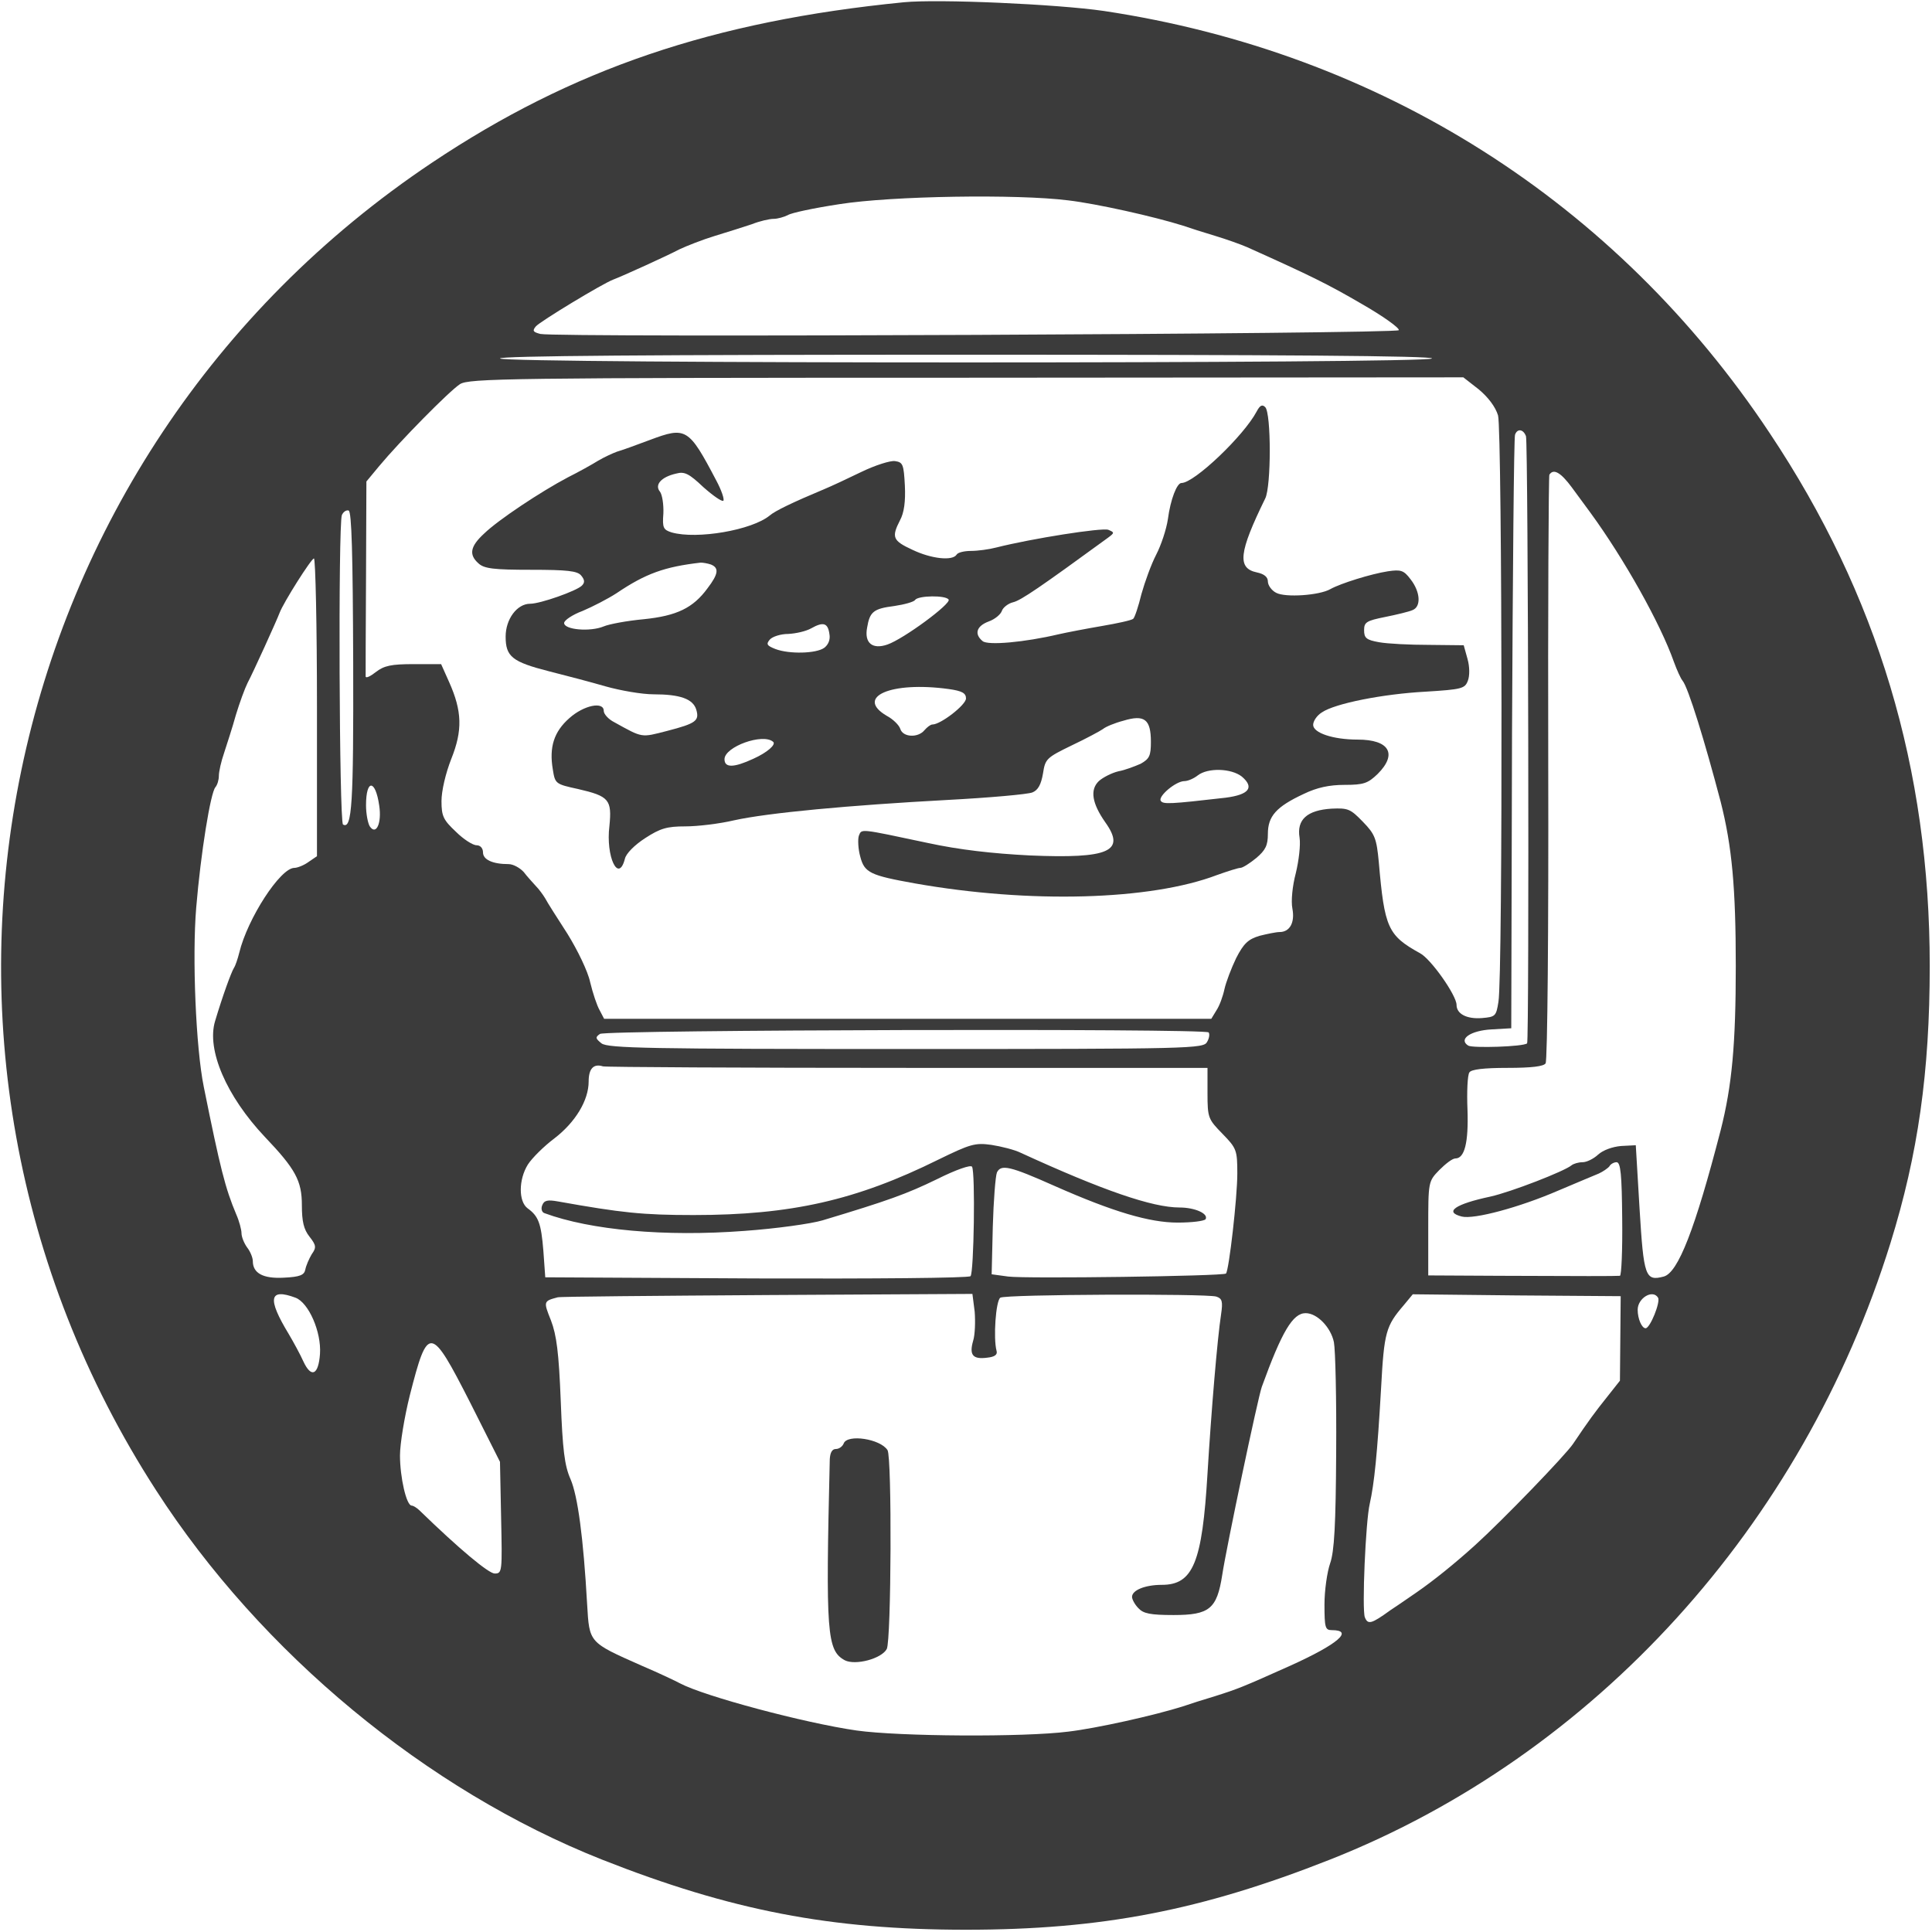
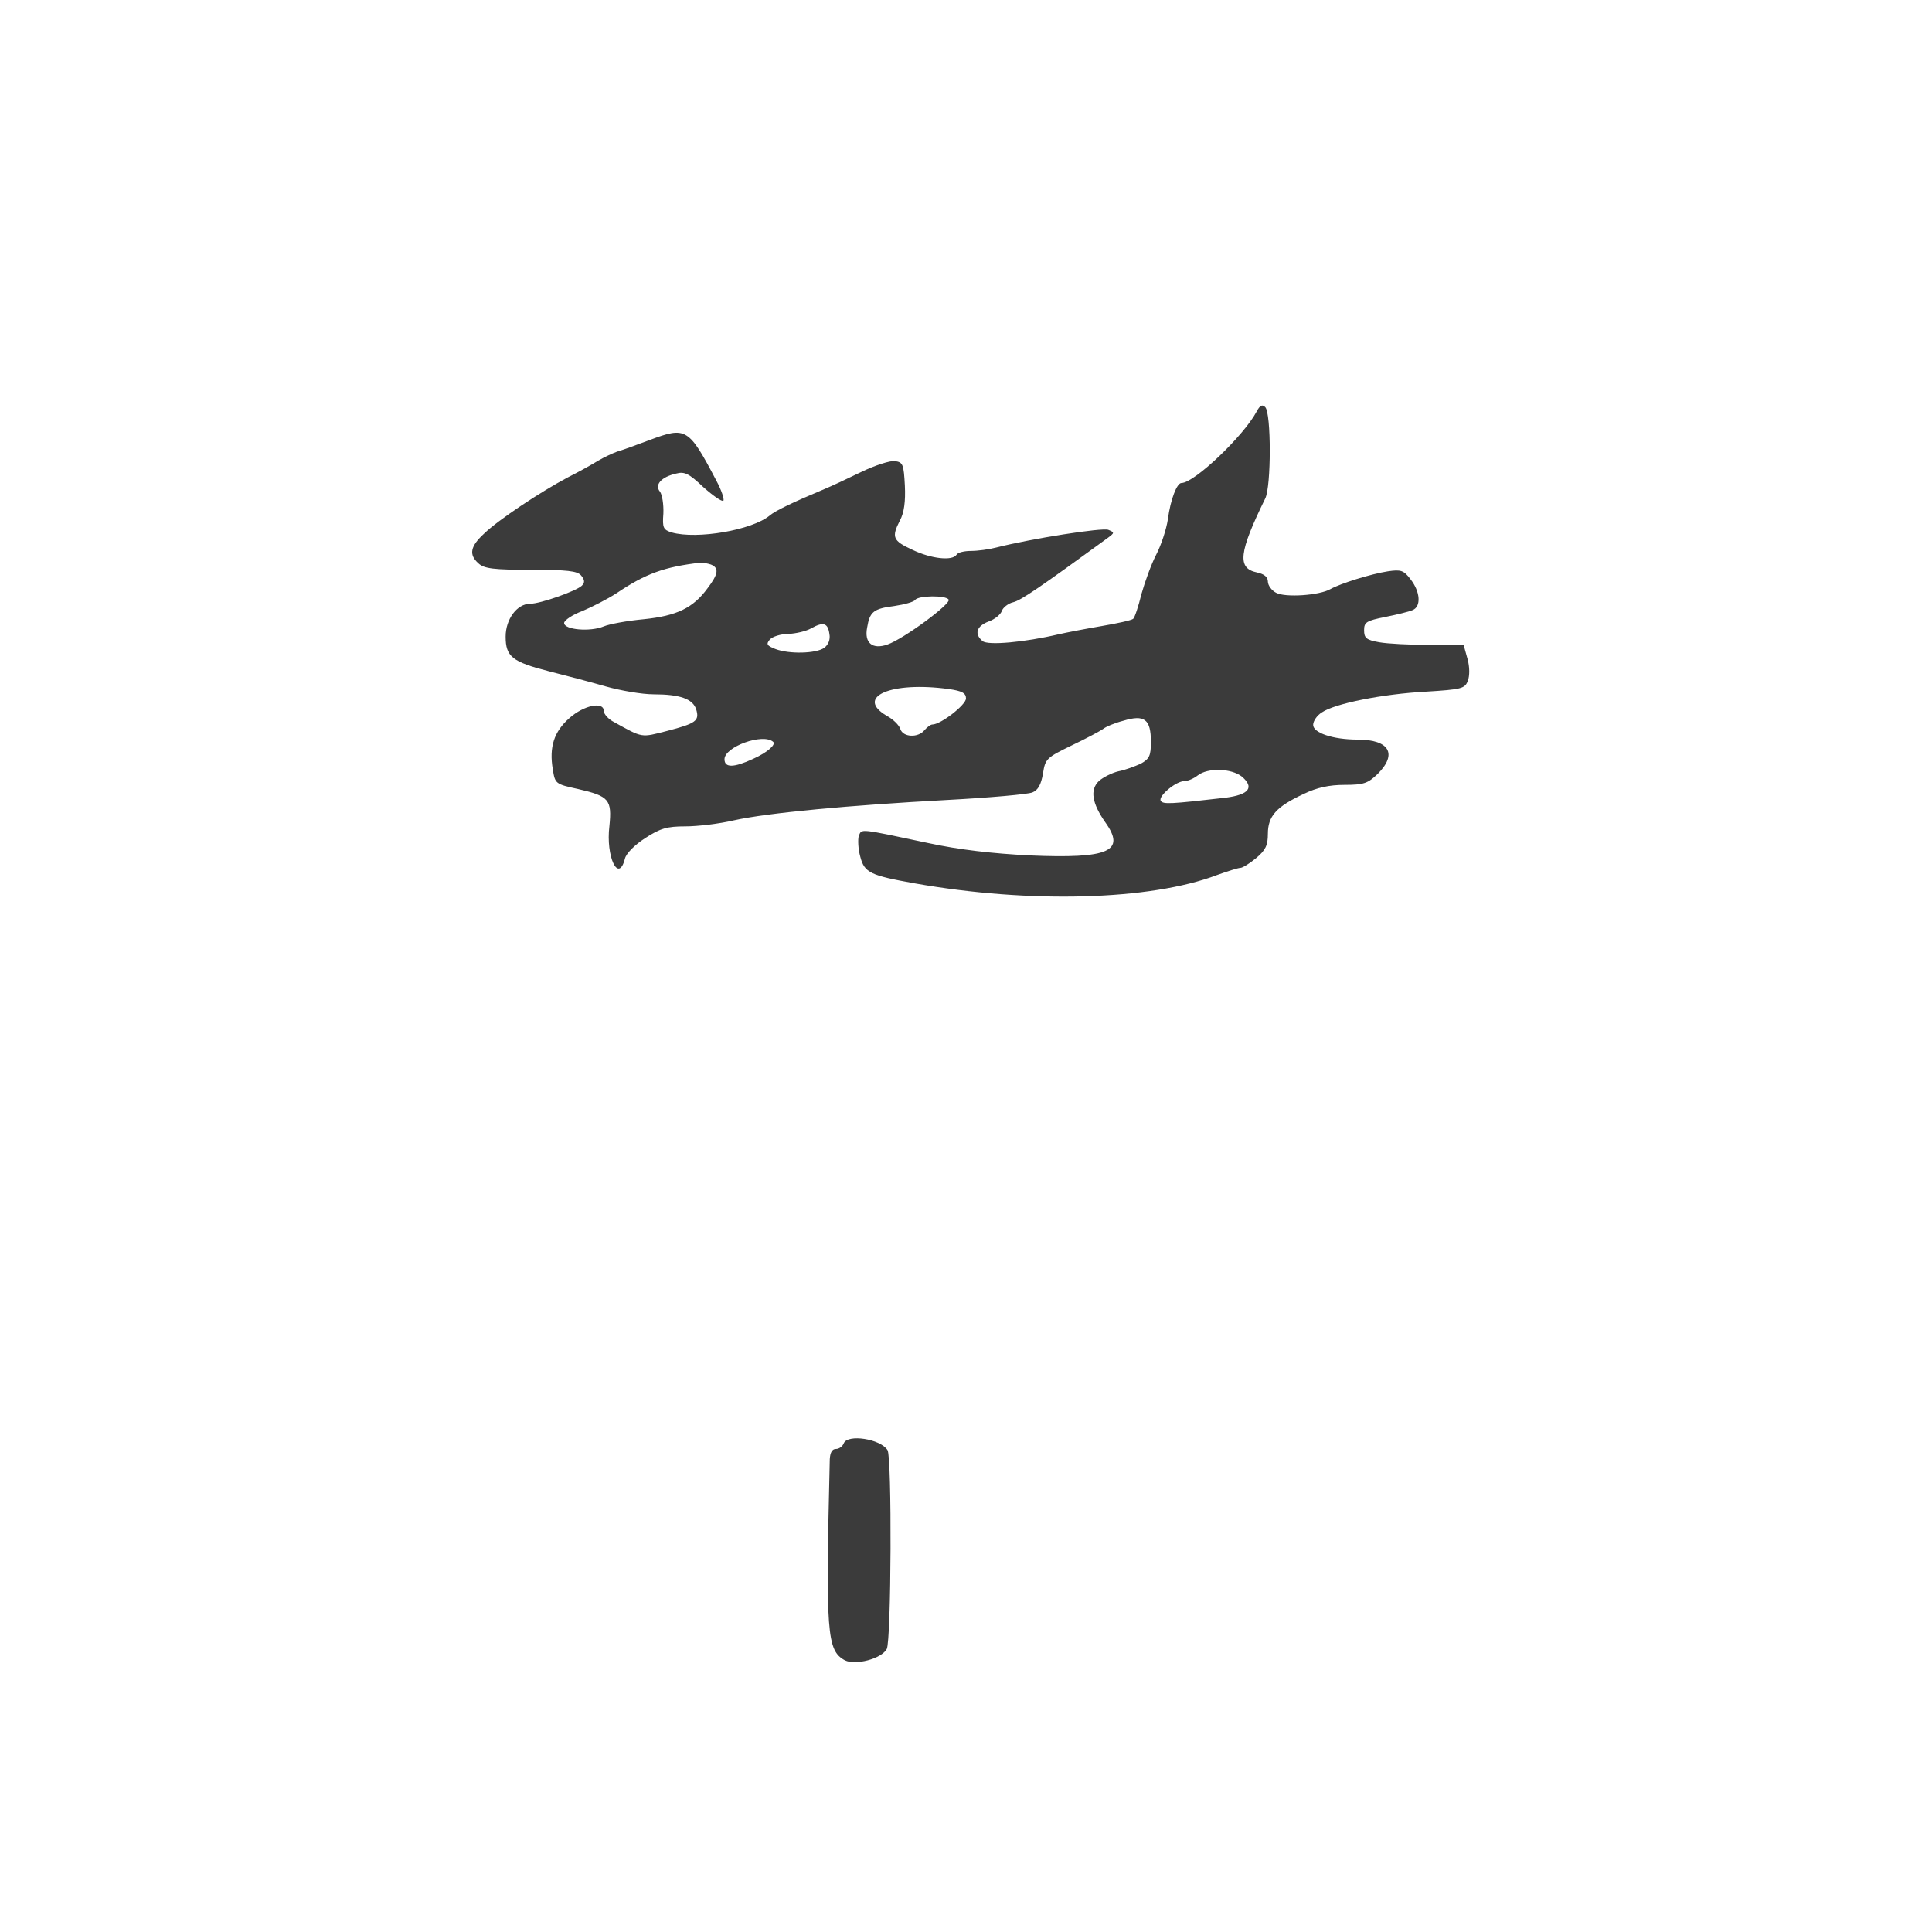
<svg xmlns="http://www.w3.org/2000/svg" version="1.0" width="512pt" height="512pt" viewBox="0 0 512 512" preserveAspectRatio="xMidYMid meet">
  <g transform="translate(0,512) scale(0.1,-0.1)" fill="#3b3b3b" stroke="none">
-     <path d="M2395 5114 c-506 -50 -879 -177 -1250 -425 -1167 -780 -1492 -2342 -731 -3519 278 -431 717 -794 1181 -978 342 -135 606 -186 965 -186 359 0 623 51 965 186 701 277 1252 884 1485 1634 73 235 104 453 104 734 0 523 -138 983 -424 1412 -407 613 -1032 1009 -1765 1119 -124 18 -438 32 -530 23z m436 -525 c76 -9 228 -43 304 -67 17 -6 55 -18 85 -27 30 -9 69 -23 85 -30 167 -75 214 -98 303 -150 56 -32 101 -64 99 -70 -4 -10 -2229 -20 -2275 -10 -19 5 -22 8 -12 20 11 13 176 113 205 124 24 9 143 63 175 80 19 9 62 26 95 36 33 10 77 24 98 31 20 8 46 14 57 14 11 0 28 5 38 10 9 6 71 19 137 29 140 22 471 27 606 10z m964 -419 c-9 -14 -2461 -14 -2470 0 -4 7 410 10 1235 10 825 0 1239 -3 1235 -10z m124 -82 c25 -21 44 -46 51 -69 11 -40 13 -1486 1 -1554 -6 -38 -8 -40 -44 -43 -40 -3 -67 11 -67 35 0 25 -68 122 -97 137 -85 47 -94 67 -109 241 -6 63 -10 74 -42 107 -33 34 -39 37 -83 35 -65 -4 -93 -29 -85 -77 3 -19 -2 -61 -10 -94 -9 -34 -13 -74 -9 -94 7 -37 -7 -62 -34 -62 -9 0 -33 -5 -53 -10 -30 -9 -42 -20 -62 -59 -13 -27 -27 -64 -31 -82 -4 -19 -13 -44 -21 -56 l-14 -23 -805 0 -804 0 -12 23 c-7 12 -18 45 -25 74 -6 29 -34 86 -60 128 -27 42 -54 84 -59 94 -6 10 -17 25 -25 33 -8 9 -23 25 -32 37 -10 11 -28 21 -40 21 -43 0 -68 12 -68 31 0 11 -7 19 -17 19 -10 0 -35 16 -55 36 -33 31 -38 41 -38 81 0 27 11 74 26 112 30 75 29 126 -6 204 l-21 47 -73 0 c-59 0 -78 -4 -100 -21 -14 -11 -26 -17 -27 -12 0 4 0 123 1 263 l1 254 34 41 c55 66 185 198 214 217 24 15 124 17 1342 17 l1317 1 41 -32z m125 -124 c6 -15 9 -1605 3 -1609 -10 -9 -145 -13 -156 -6 -27 17 6 40 62 43 l52 3 2 780 c2 429 5 786 8 793 6 17 22 15 29 -4z m121 -135 c17 -23 39 -53 50 -68 89 -122 185 -293 221 -395 8 -22 18 -44 23 -50 15 -18 59 -161 101 -321 30 -118 40 -228 40 -435 0 -207 -10 -317 -40 -435 -68 -263 -113 -378 -151 -388 -49 -13 -53 0 -64 180 l-10 168 -39 -2 c-23 -2 -48 -11 -61 -23 -12 -11 -30 -20 -41 -20 -11 0 -24 -4 -29 -8 -19 -16 -161 -71 -215 -83 -94 -20 -124 -41 -76 -53 32 -8 152 24 256 69 47 20 95 40 107 45 11 5 24 14 28 19 3 6 12 11 19 11 11 0 14 -33 15 -150 1 -82 -2 -150 -6 -151 -12 -1 -102 -1 -318 0 l-190 1 0 124 c0 124 0 125 29 155 17 17 35 31 43 31 24 0 35 41 32 129 -2 47 0 92 5 99 5 8 38 12 101 12 64 0 96 4 101 12 5 7 8 359 7 782 -1 424 1 774 3 778 11 17 30 6 59 -33z m-3229 -465 c1 -375 -3 -443 -27 -429 -10 7 -13 793 -3 820 4 9 12 14 18 12 8 -3 11 -116 12 -403z m-96 -118 l0 -395 -22 -15 c-12 -9 -30 -16 -38 -16 -37 0 -124 -134 -146 -225 -4 -16 -10 -34 -14 -40 -7 -11 -30 -74 -50 -141 -23 -76 30 -199 132 -307 81 -85 98 -116 98 -181 0 -43 5 -64 20 -83 18 -23 19 -29 6 -47 -7 -12 -15 -30 -17 -41 -3 -14 -14 -19 -57 -21 -55 -3 -82 12 -82 44 0 9 -7 26 -15 36 -8 11 -15 28 -15 38 0 9 -6 32 -14 50 -29 69 -42 120 -86 338 -21 103 -31 344 -20 475 12 144 38 305 51 319 5 6 9 19 9 30 0 11 6 38 14 61 7 22 22 67 31 100 10 33 24 71 31 85 14 26 78 167 85 186 10 27 84 144 91 144 4 0 8 -177 8 -394z m165 -261 c7 -46 -8 -80 -25 -55 -5 8 -10 33 -10 56 0 70 25 69 35 -1z m2198 -601 c3 -4 2 -15 -4 -25 -9 -18 -38 -19 -797 -19 -681 0 -791 2 -808 15 -16 13 -17 16 -4 25 17 11 1602 15 1613 4z m-797 -94 l794 0 0 -67 c0 -66 2 -69 40 -108 37 -38 39 -43 39 -105 0 -64 -22 -256 -30 -265 -7 -7 -531 -14 -577 -8 l-44 6 3 126 c2 69 7 134 11 144 11 22 34 17 153 -36 156 -69 252 -97 326 -97 37 0 70 4 74 9 8 15 -29 31 -69 31 -72 0 -203 45 -421 145 -16 8 -52 17 -78 21 -43 6 -56 2 -140 -39 -218 -108 -391 -147 -649 -147 -135 0 -191 6 -359 36 -28 5 -37 3 -42 -10 -4 -9 -1 -19 6 -21 122 -45 319 -63 530 -47 84 6 177 19 207 28 173 52 223 70 303 109 50 25 90 39 93 33 9 -14 5 -281 -4 -290 -5 -5 -260 -7 -568 -6 l-559 3 -5 70 c-6 74 -13 92 -42 113 -24 18 -24 76 1 116 11 17 42 48 70 69 56 43 91 101 91 151 0 34 13 48 38 40 8 -2 371 -4 808 -4z m-1623 -609 c35 -13 69 -91 65 -149 -4 -56 -23 -65 -44 -20 -8 18 -26 51 -39 73 -57 94 -52 122 18 96z m1800 -37 c2 -26 1 -61 -4 -77 -11 -38 -1 -50 37 -45 20 2 28 8 25 18 -9 34 -2 133 10 141 14 9 544 11 572 3 16 -5 18 -13 13 -47 -10 -65 -26 -257 -36 -422 -14 -236 -38 -295 -121 -295 -44 0 -79 -14 -79 -32 0 -6 7 -20 17 -30 13 -14 31 -18 93 -18 95 0 115 16 129 106 11 73 95 472 105 499 53 146 82 195 116 195 31 0 67 -38 75 -77 4 -21 7 -152 6 -291 -1 -193 -5 -264 -16 -295 -8 -23 -15 -72 -15 -109 0 -61 2 -68 19 -68 60 0 17 -37 -109 -94 -127 -57 -140 -62 -200 -81 -30 -9 -68 -21 -85 -27 -76 -24 -228 -58 -304 -67 -118 -15 -447 -13 -561 3 -139 20 -404 91 -468 125 -9 5 -55 27 -102 47 -140 62 -138 60 -144 162 -10 178 -25 288 -44 332 -16 36 -21 78 -26 208 -5 127 -11 174 -26 213 -20 50 -20 51 18 61 7 2 257 4 556 6 l543 3 6 -47z m1711 -71 l-1 -112 -34 -43 c-32 -40 -49 -63 -90 -124 -19 -29 -187 -203 -260 -269 -53 -48 -110 -94 -155 -125 -12 -8 -43 -30 -69 -47 -51 -37 -60 -39 -68 -19 -8 20 2 255 13 301 12 54 20 131 30 306 8 150 13 165 60 220 l24 29 276 -3 275 -2 -1 -112z m100 108 c7 -11 -21 -81 -33 -81 -10 0 -21 25 -21 49 0 31 40 55 54 32z m-3148 -278 l79 -157 3 -148 c3 -143 3 -148 -17 -148 -16 0 -94 65 -199 167 -7 7 -17 13 -21 13 -14 0 -31 75 -31 133 0 31 12 103 26 159 48 188 55 187 160 -19z" />
    <path d="M3330 4029 c-34 -64 -165 -189 -199 -189 -12 0 -29 -43 -36 -96 -4 -27 -18 -69 -31 -94 -13 -25 -30 -72 -39 -104 -8 -33 -18 -63 -22 -66 -5 -4 -42 -12 -83 -19 -41 -7 -93 -17 -115 -22 -89 -21 -187 -30 -201 -18 -23 19 -16 40 16 52 17 6 32 19 35 28 3 9 17 20 30 23 21 5 73 41 250 170 19 14 19 15 2 22 -17 6 -202 -23 -297 -47 -19 -5 -49 -9 -67 -9 -17 0 -35 -4 -38 -10 -11 -17 -67 -11 -117 13 -52 24 -56 33 -33 78 11 20 15 50 13 92 -3 56 -5 62 -26 65 -12 2 -53 -11 -90 -29 -37 -18 -80 -38 -97 -45 -86 -36 -131 -58 -145 -70 -47 -39 -193 -64 -260 -45 -22 7 -25 12 -22 50 1 24 -3 50 -9 58 -15 18 3 39 43 48 22 6 34 0 72 -36 26 -23 49 -39 53 -36 3 4 -5 28 -19 54 -73 139 -80 143 -176 107 -37 -14 -76 -28 -87 -31 -11 -4 -33 -14 -50 -24 -16 -10 -52 -30 -80 -44 -72 -38 -185 -113 -222 -149 -37 -34 -41 -56 -15 -79 15 -14 41 -17 139 -17 96 0 123 -3 133 -15 10 -12 10 -19 2 -27 -14 -14 -110 -48 -137 -48 -35 0 -65 -41 -65 -87 0 -53 17 -67 115 -92 44 -11 112 -29 150 -40 39 -11 96 -21 127 -21 70 0 104 -12 113 -40 9 -30 0 -37 -77 -57 -70 -18 -64 -19 -140 23 -16 8 -28 22 -28 30 0 26 -53 15 -91 -19 -41 -36 -54 -77 -44 -136 6 -38 7 -39 67 -52 82 -19 90 -28 83 -98 -10 -81 24 -153 41 -87 3 14 26 37 54 55 40 26 58 31 106 31 33 0 91 7 129 16 90 20 306 40 565 54 113 6 214 15 226 20 15 6 23 21 28 50 6 39 9 42 77 75 38 18 75 38 82 43 7 6 31 16 54 22 56 17 73 4 73 -56 0 -37 -4 -45 -27 -58 -16 -7 -42 -17 -59 -20 -17 -4 -41 -16 -52 -26 -24 -23 -18 -59 17 -109 55 -77 11 -97 -200 -88 -99 5 -187 15 -270 33 -184 39 -175 38 -183 19 -3 -9 -2 -35 4 -56 11 -42 27 -49 144 -70 305 -54 625 -45 801 22 28 10 56 19 62 19 6 0 25 12 42 26 25 21 31 34 31 64 0 47 22 72 95 106 35 17 68 24 108 24 51 0 62 4 88 29 53 53 31 91 -53 91 -66 0 -118 18 -118 39 0 10 10 25 23 33 35 24 163 49 275 55 96 6 104 8 112 29 5 13 5 37 -1 58 l-10 36 -92 1 c-51 0 -110 3 -132 7 -34 6 -40 11 -40 32 0 21 6 25 56 35 30 6 63 14 72 18 24 9 21 49 -5 82 -18 24 -26 26 -60 21 -45 -7 -125 -32 -152 -47 -29 -17 -120 -23 -144 -10 -12 6 -22 20 -22 30 0 12 -10 20 -29 24 -53 11 -48 53 22 196 16 32 16 226 0 242 -8 8 -14 5 -23 -12z m-1446 -405 c22 -9 20 -25 -9 -63 -38 -52 -81 -73 -169 -82 -44 -4 -92 -13 -106 -19 -36 -15 -105 -9 -105 9 0 7 22 22 49 32 26 11 67 32 90 47 77 52 127 70 223 81 6 0 18 -2 27 -5z m630 -93 c7 -11 -119 -104 -162 -119 -40 -14 -62 4 -54 45 7 42 17 50 72 57 27 4 52 11 55 16 8 12 82 13 89 1z m-316 -91 c3 -15 -3 -29 -14 -37 -21 -15 -92 -17 -129 -3 -23 9 -25 13 -15 25 7 8 29 15 49 15 20 1 47 7 61 15 32 18 44 14 48 -15z m316 -146 c36 -5 46 -11 46 -25 0 -17 -67 -69 -89 -69 -5 0 -14 -7 -21 -15 -17 -21 -57 -19 -64 3 -3 10 -19 26 -36 35 -85 50 11 92 164 71z m-465 -140 c8 -7 -15 -28 -53 -45 -52 -24 -76 -24 -76 -1 0 33 102 70 129 46z m1242 -92 c34 -29 19 -48 -43 -56 -148 -17 -166 -18 -172 -8 -7 12 40 52 63 52 9 0 25 7 35 15 27 21 89 19 117 -3z" />
    <path d="M2236 1295 c-3 -8 -12 -15 -21 -15 -10 0 -15 -10 -16 -27 -11 -462 -8 -507 40 -533 28 -14 97 4 111 30 12 22 14 509 2 527 -19 30 -106 43 -116 18z" />
  </g>
</svg>